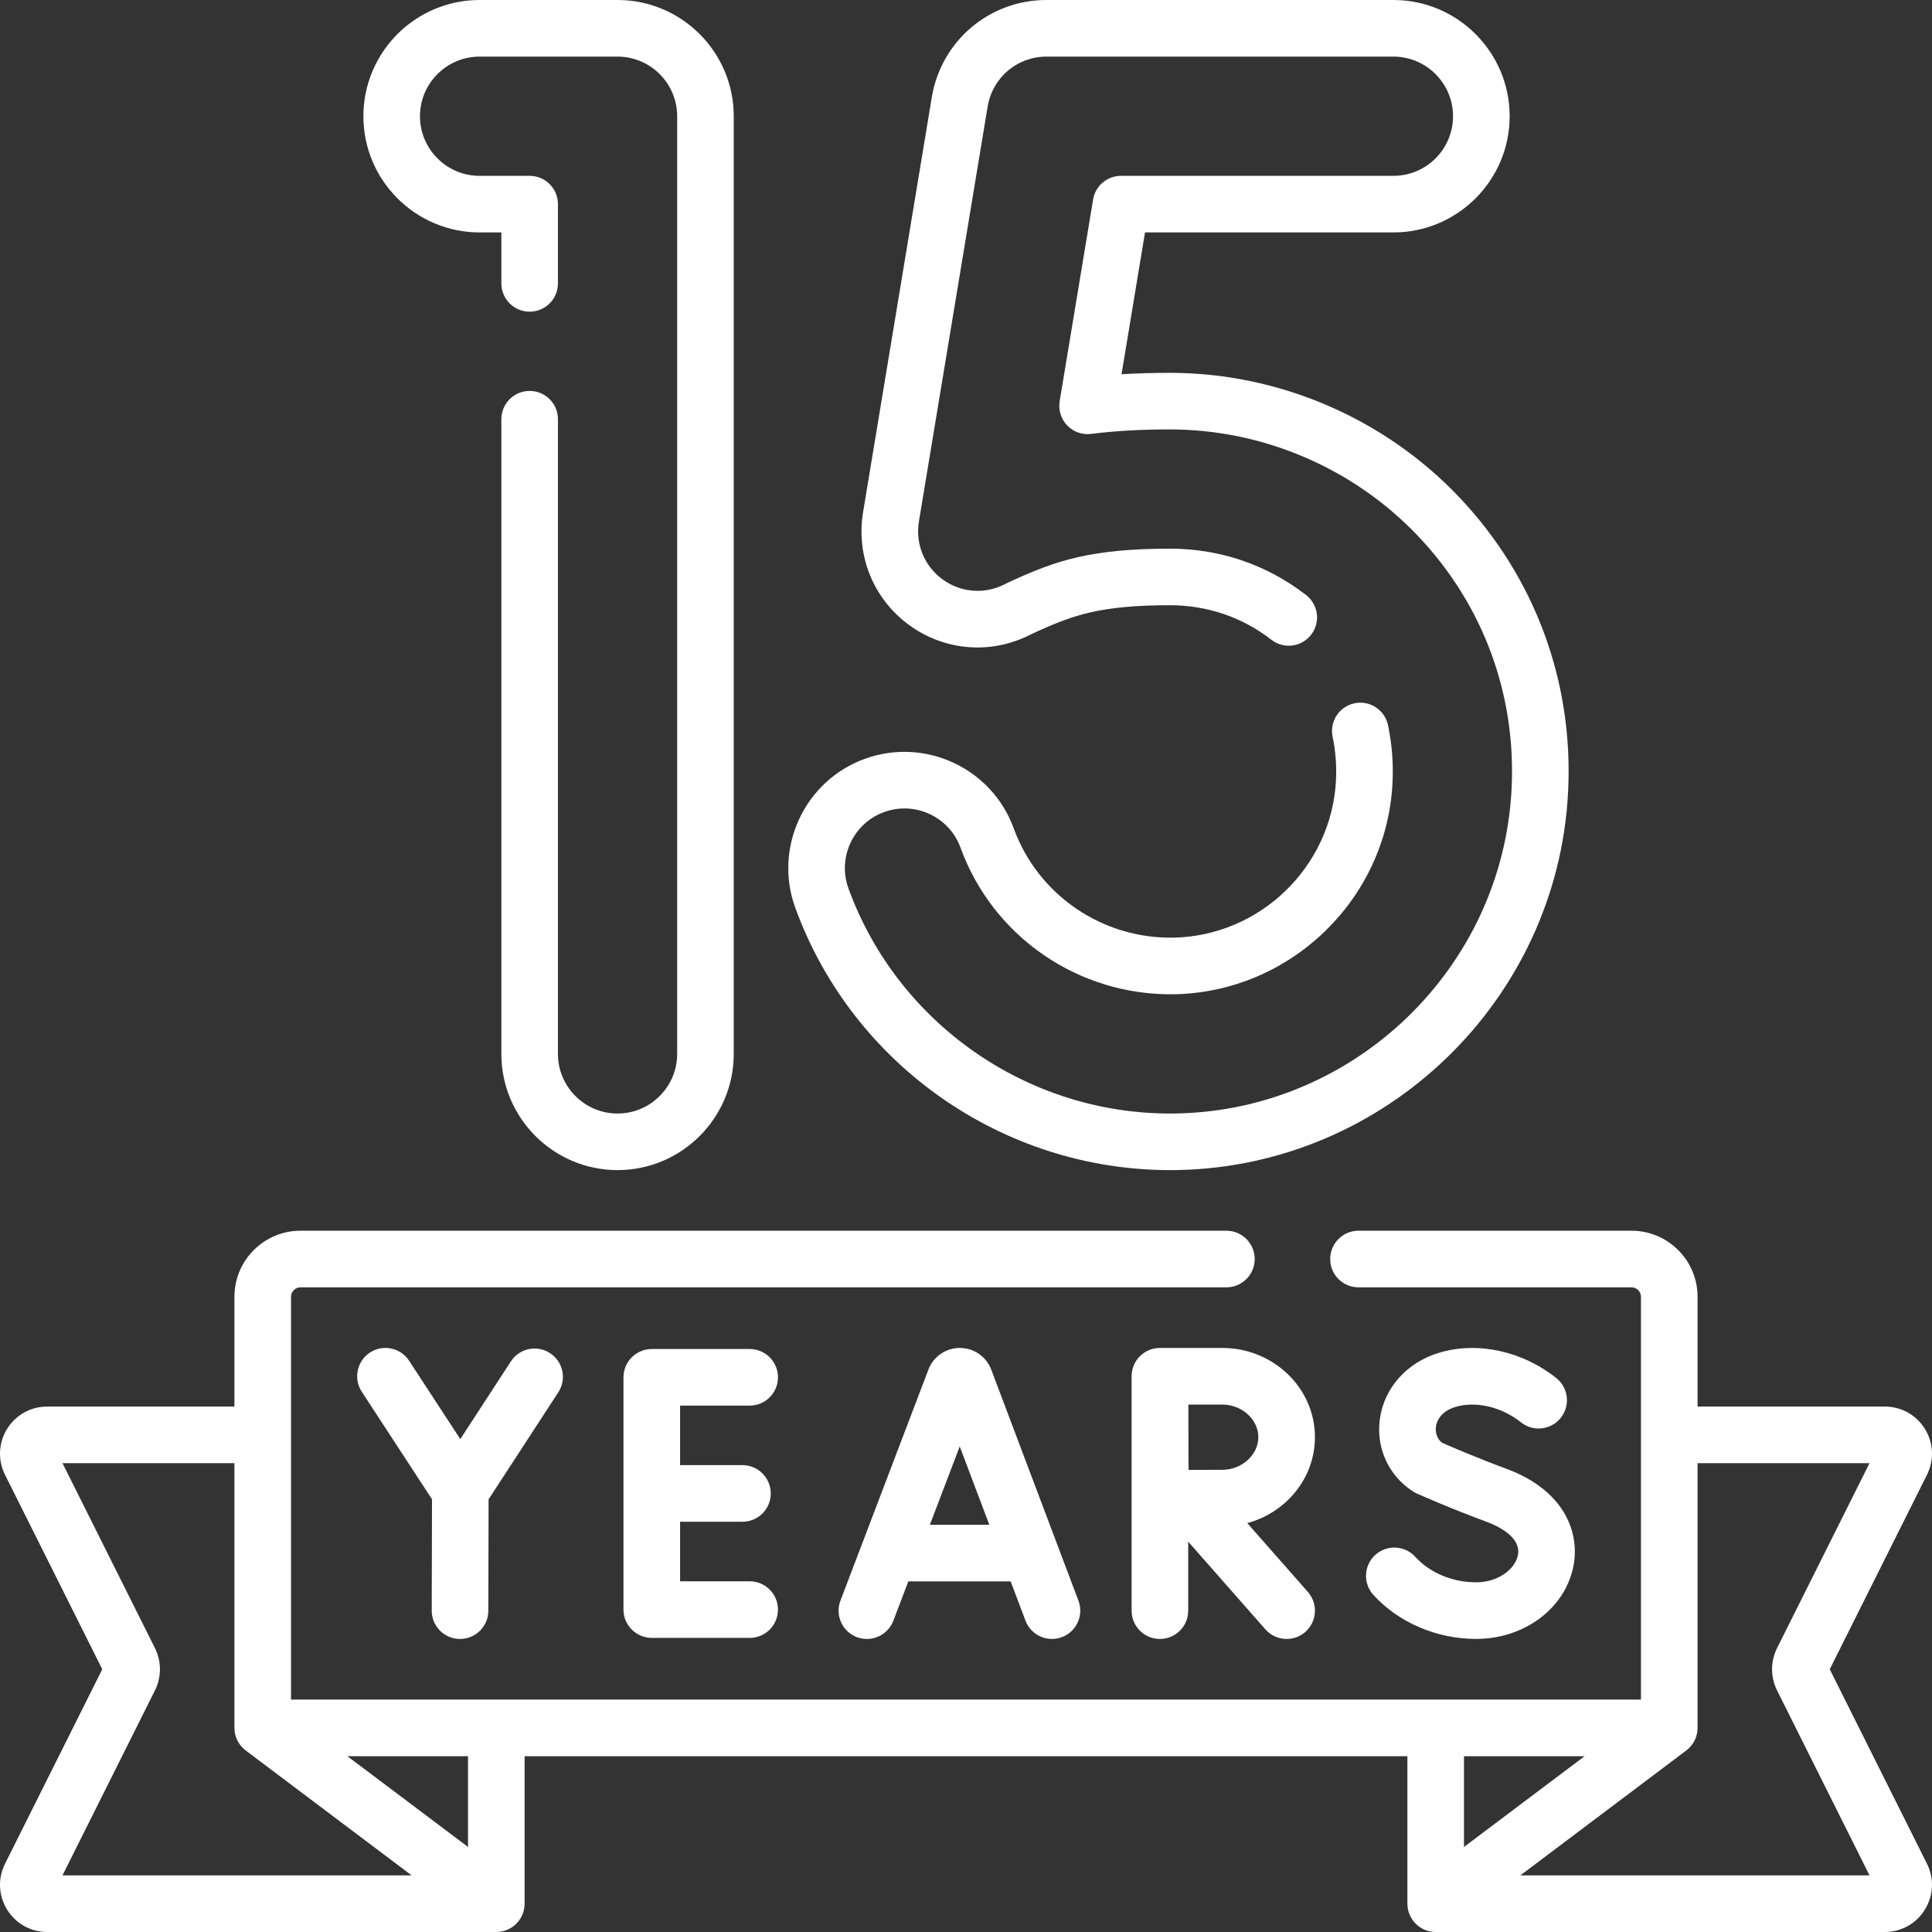
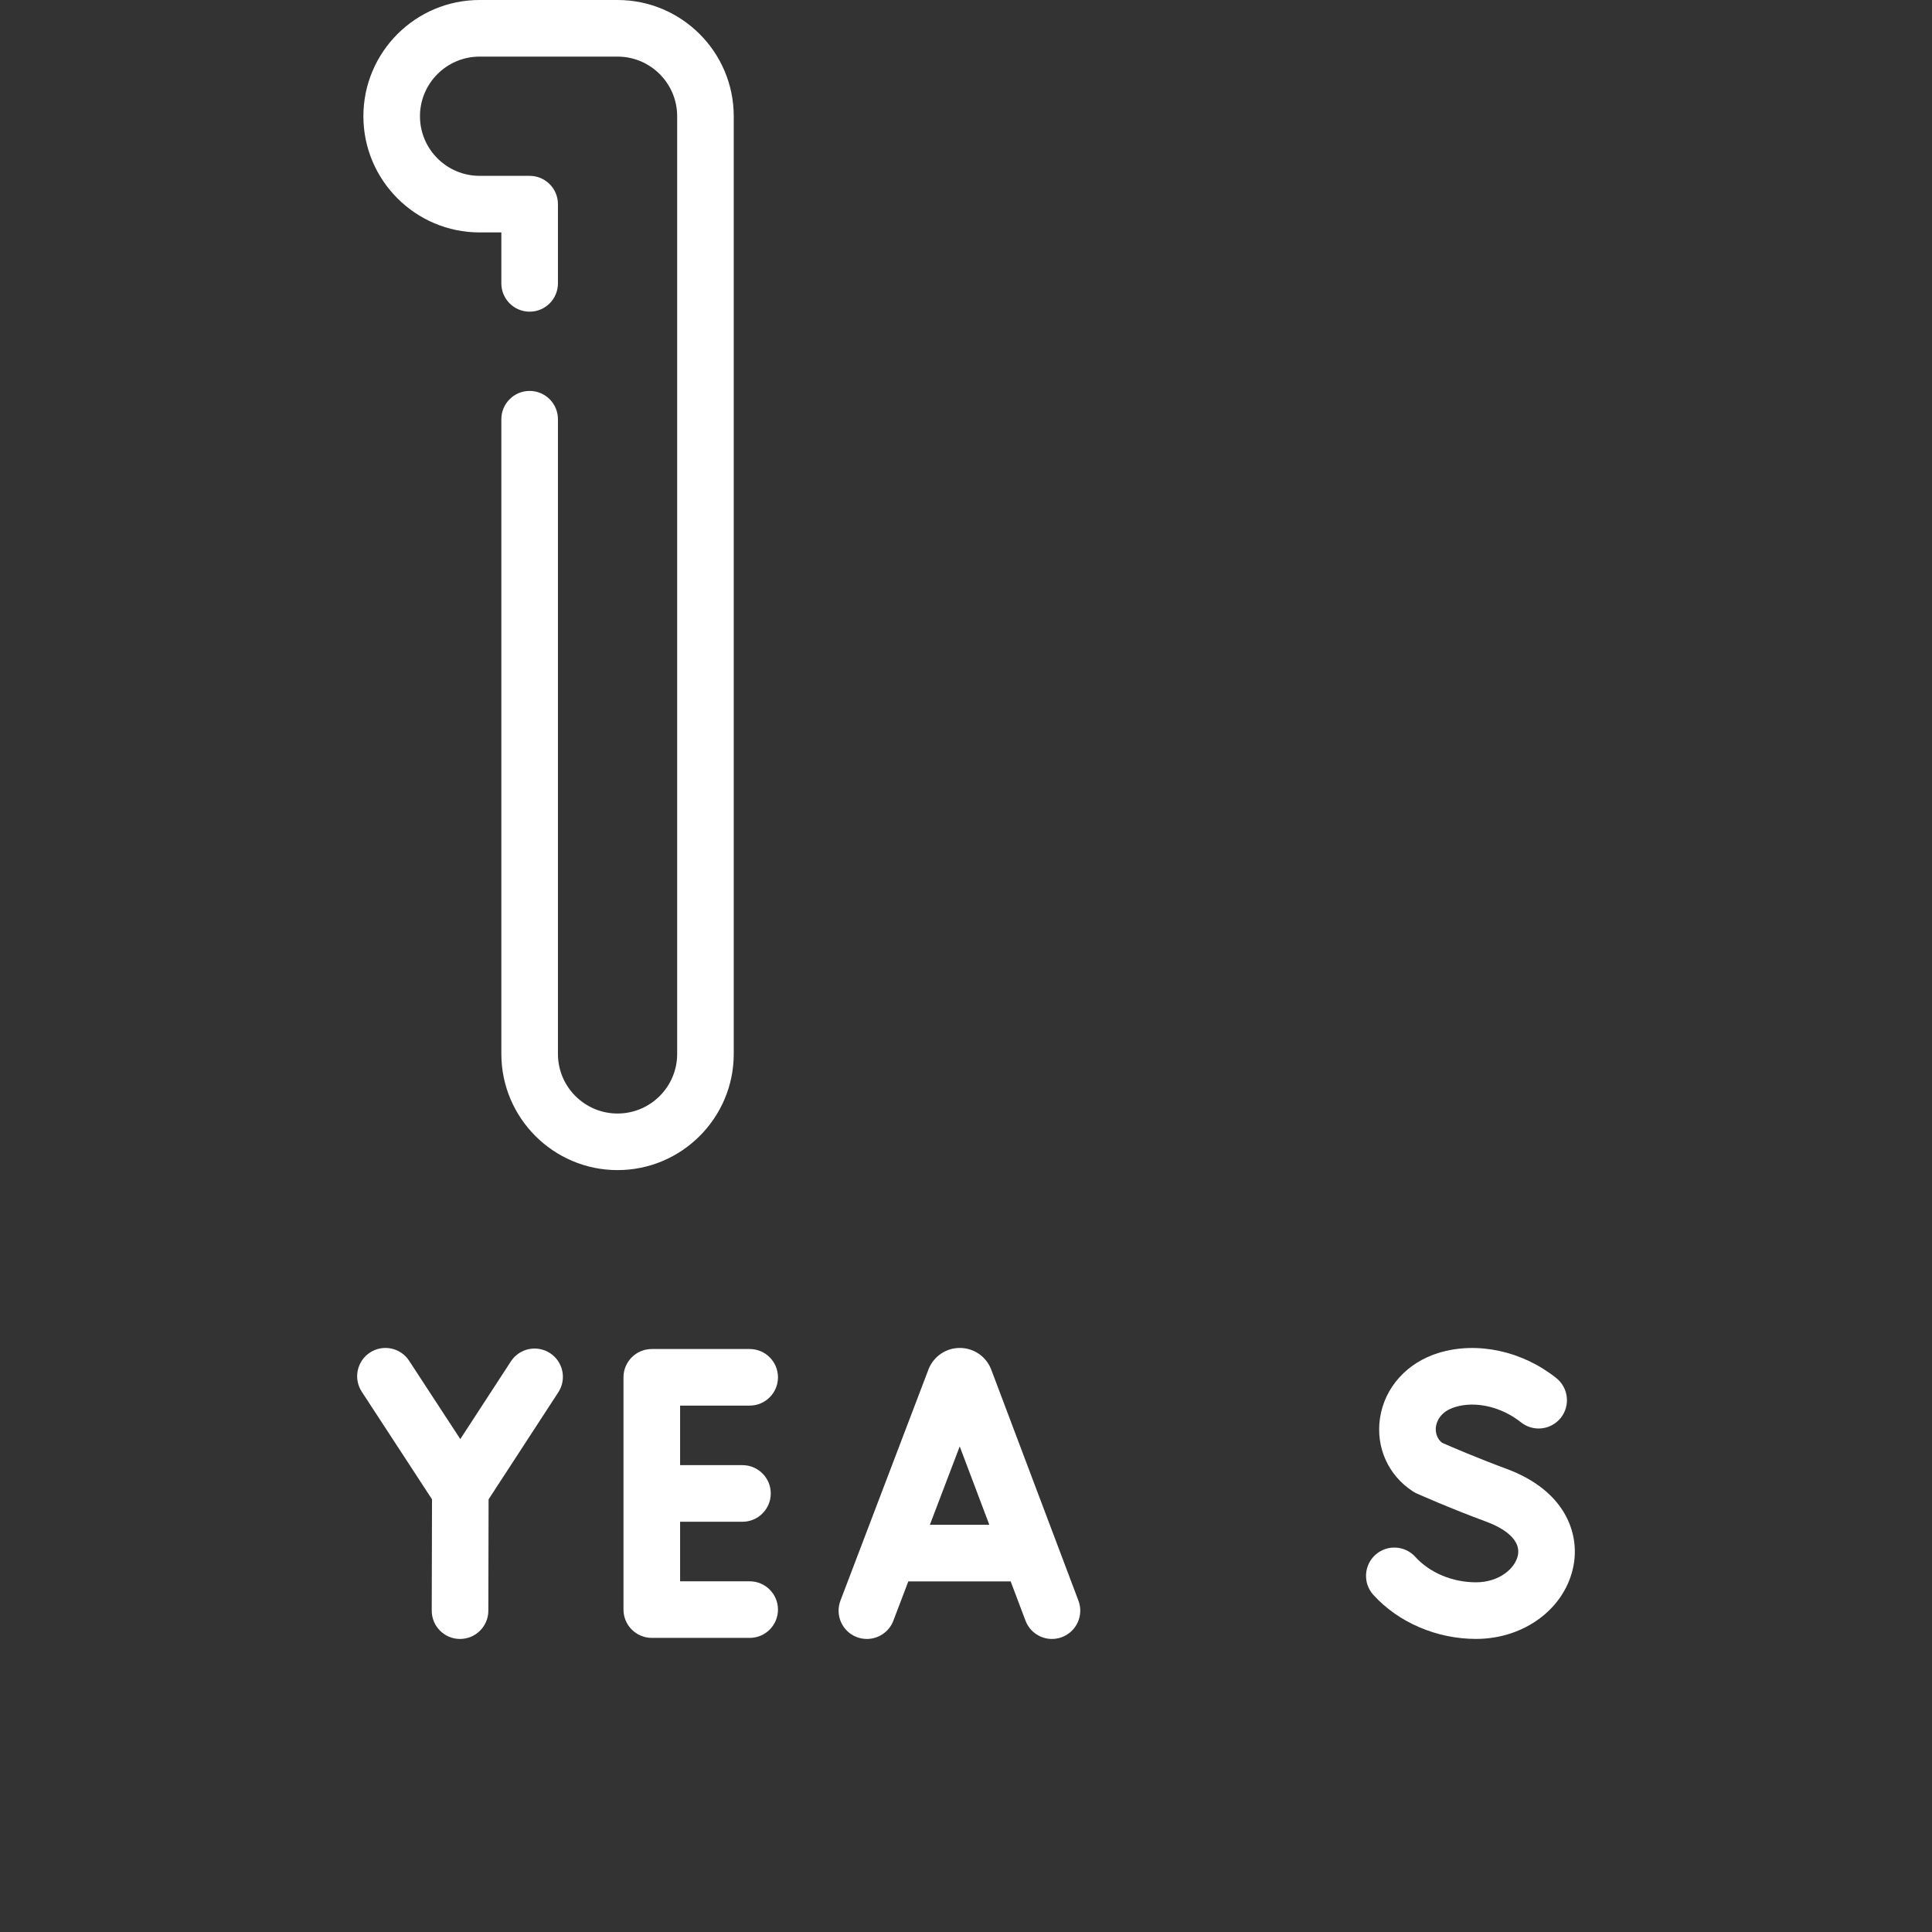
<svg xmlns="http://www.w3.org/2000/svg" width="56" height="56" viewBox="0 0 56 56" fill="none">
  <rect x="0" y="0" width="56" height="56" fill="#333333" stroke="none" />
  <g clip-path="url(#clip0_11650_847)">
-     <path d="M53.036 48.385L55.854 42.748C56.068 42.321 56.045 41.824 55.795 41.418C55.544 41.012 55.109 40.77 54.632 40.77H49.205V37.587C49.205 36.532 48.346 35.673 47.291 35.673H39.376C38.923 35.673 38.556 36.041 38.556 36.494C38.556 36.947 38.923 37.314 39.376 37.314H47.291C47.441 37.314 47.564 37.437 47.564 37.587V49.263H8.436V37.587C8.436 37.437 8.559 37.314 8.709 37.314H35.548C36.001 37.314 36.368 36.947 36.368 36.494C36.368 36.041 36.001 35.673 35.548 35.673H8.709C7.654 35.673 6.795 36.532 6.795 37.587V40.77H1.368C0.891 40.77 0.456 41.012 0.205 41.418C-0.045 41.824 -0.068 42.321 0.146 42.748L2.964 48.385L0.146 54.021C-0.068 54.448 -0.045 54.945 0.205 55.351C0.456 55.757 0.891 56 1.368 56H14.386H14.387C14.847 55.998 15.206 55.626 15.206 55.179V50.904H40.794V55.179C40.794 55.626 41.153 55.998 41.613 56H41.614H54.631C55.109 56 55.544 55.757 55.794 55.351C56.045 54.945 56.068 54.448 55.854 54.021L53.036 48.385ZM4.492 48.996C4.684 48.613 4.684 48.156 4.492 47.773L1.811 42.41H6.795V50.077C6.793 50.332 6.91 50.581 7.128 50.743L11.932 54.359H1.811L4.492 48.996ZM13.566 53.535L10.069 50.904H13.566V53.535ZM45.931 50.904L42.434 53.535V50.904H45.931ZM44.068 54.359L48.872 50.743C49.092 50.58 49.206 50.33 49.205 50.076V42.41H54.189L51.508 47.773C51.316 48.156 51.316 48.613 51.508 48.996L54.189 54.359H44.068V54.359Z" fill="white" />
    <path d="M28.722 39.675C28.571 39.308 28.218 39.071 27.821 39.071H27.82C27.424 39.071 27.07 39.309 26.919 39.676C26.917 39.682 26.914 39.688 26.912 39.695L24.361 46.394C24.199 46.817 24.412 47.291 24.835 47.453C24.931 47.489 25.03 47.506 25.127 47.506C25.457 47.506 25.769 47.305 25.894 46.978L26.328 45.838H29.295L29.724 46.975C29.884 47.399 30.357 47.613 30.781 47.453C31.205 47.293 31.419 46.82 31.259 46.396L28.731 39.697C28.728 39.689 28.725 39.682 28.722 39.675ZM26.953 44.197L27.818 41.925L28.676 44.197H26.953Z" fill="white" />
-     <path d="M21.73 40.742C22.183 40.742 22.55 40.375 22.55 39.922C22.55 39.469 22.183 39.102 21.73 39.102H18.893C18.44 39.102 18.072 39.469 18.072 39.922V46.655C18.072 47.108 18.44 47.475 18.893 47.475H21.73C22.183 47.475 22.55 47.108 22.55 46.655C22.55 46.202 22.183 45.835 21.73 45.835H19.713V44.109H21.52C21.973 44.109 22.341 43.742 22.341 43.288C22.341 42.835 21.973 42.468 21.52 42.468H19.713V40.742H21.73V40.742Z" fill="white" />
+     <path d="M21.73 40.742C22.183 40.742 22.55 40.375 22.55 39.922C22.55 39.469 22.183 39.102 21.73 39.102H18.893C18.44 39.102 18.072 39.469 18.072 39.922V46.655C18.072 47.108 18.44 47.475 18.893 47.475H21.73C22.183 47.475 22.55 47.108 22.55 46.655C22.55 46.202 22.183 45.835 21.73 45.835H19.713V44.109H21.52C21.973 44.109 22.341 43.742 22.341 43.288C22.341 42.835 21.973 42.468 21.52 42.468H19.713V40.742H21.73V40.742" fill="white" />
    <path d="M42.783 45.864C42.1 45.864 41.442 45.588 41.023 45.126C40.719 44.791 40.2 44.765 39.864 45.069C39.529 45.374 39.503 45.892 39.807 46.228C40.532 47.028 41.644 47.505 42.783 47.505C44.201 47.505 45.392 46.601 45.614 45.356C45.781 44.42 45.355 43.197 43.657 42.571C42.818 42.261 42.036 41.924 41.802 41.821C41.602 41.663 41.609 41.442 41.622 41.35C41.64 41.225 41.731 40.918 42.183 40.782C42.776 40.603 43.524 40.778 44.087 41.227C44.441 41.51 44.957 41.451 45.24 41.097C45.522 40.743 45.464 40.227 45.11 39.944C44.123 39.157 42.82 38.876 41.71 39.211C40.783 39.49 40.127 40.22 39.998 41.117C39.877 41.957 40.242 42.765 40.949 43.226C40.985 43.25 41.023 43.271 41.062 43.288C41.102 43.306 42.036 43.722 43.089 44.11C43.394 44.223 44.093 44.541 43.999 45.068C43.929 45.459 43.455 45.864 42.783 45.864Z" fill="white" />
    <path d="M13.332 47.506H13.334C13.786 47.506 14.153 47.14 14.155 46.688L14.162 43.459L16.183 40.356C16.43 39.976 16.323 39.468 15.943 39.221C15.563 38.974 15.055 39.081 14.808 39.461L13.342 41.713L11.859 39.443C11.612 39.063 11.103 38.957 10.724 39.204C10.345 39.452 10.238 39.96 10.486 40.34L12.522 43.458L12.514 46.684C12.513 47.137 12.879 47.505 13.332 47.506Z" fill="white" />
-     <path d="M33.623 39.071C33.622 39.071 33.622 39.071 33.622 39.071C33.621 39.071 33.621 39.071 33.62 39.071C33.167 39.071 32.8 39.438 32.8 39.891V46.686C32.8 47.139 33.167 47.506 33.62 47.506C34.074 47.506 34.441 47.139 34.441 46.686V44.686L36.678 47.228C36.84 47.412 37.067 47.506 37.294 47.506C37.487 47.506 37.68 47.439 37.836 47.302C38.176 47.002 38.209 46.484 37.91 46.144L36.153 44.148C37.283 43.842 38.114 42.842 38.114 41.657C38.114 40.231 36.909 39.071 35.428 39.071H33.623V39.071ZM36.474 41.657C36.474 42.17 35.995 42.603 35.428 42.603C35.2 42.603 34.81 42.604 34.451 42.606C34.449 42.255 34.447 41.877 34.447 41.657C34.447 41.47 34.447 41.079 34.446 40.712H35.428C35.995 40.711 36.474 41.145 36.474 41.657Z" fill="white" />
    <path d="M17.9 33.916C16.043 33.916 14.532 32.405 14.532 30.548V12.151C14.532 11.698 14.899 11.331 15.352 11.331C15.805 11.331 16.172 11.698 16.172 12.151V30.548C16.172 31.501 16.947 32.276 17.9 32.276C18.853 32.276 19.628 31.501 19.628 30.548V3.369C19.628 2.416 18.853 1.641 17.9 1.641H13.901C12.948 1.641 12.173 2.416 12.173 3.369C12.173 4.321 12.948 5.097 13.901 5.097H15.352C15.805 5.097 16.172 5.464 16.172 5.917V8.214C16.172 8.667 15.805 9.034 15.352 9.034C14.899 9.034 14.532 8.667 14.532 8.214V6.737H13.901C12.044 6.737 10.533 5.226 10.533 3.369C10.533 1.511 12.043 0 13.901 0H17.9C19.757 0 21.268 1.511 21.268 3.369V30.548C21.268 32.405 19.757 33.916 17.9 33.916Z" fill="white" />
-     <path d="M33.914 33.916C29.072 33.917 24.707 30.861 23.052 26.313C22.417 24.568 23.32 22.631 25.065 21.996C26.811 21.361 28.747 22.264 29.383 24.009C30.086 25.943 31.952 27.216 34.015 27.178C36.525 27.128 38.594 25.127 38.724 22.622C38.746 22.194 38.713 21.768 38.627 21.357C38.533 20.913 38.817 20.479 39.26 20.385C39.704 20.292 40.139 20.576 40.232 21.019C40.348 21.569 40.392 22.137 40.362 22.707C40.188 26.066 37.413 28.751 34.046 28.819C31.275 28.868 28.784 27.162 27.841 24.57C27.515 23.675 26.521 23.212 25.626 23.538C24.731 23.864 24.268 24.857 24.593 25.752C26.014 29.654 29.759 32.276 33.913 32.276H33.914C33.981 32.276 34.048 32.275 34.115 32.274C39.286 32.17 43.545 28.046 43.813 22.887C43.956 20.139 42.993 17.529 41.102 15.537C39.238 13.573 36.617 12.447 33.912 12.447C33.058 12.447 32.311 12.49 31.629 12.577C31.371 12.61 31.114 12.519 30.934 12.333C30.754 12.146 30.673 11.885 30.715 11.629L31.684 5.783C31.749 5.387 32.092 5.097 32.493 5.097H40.389C41.342 5.097 42.117 4.322 42.117 3.369C42.117 2.416 41.342 1.641 40.389 1.641H30.332C29.483 1.641 28.767 2.249 28.628 3.087L26.636 15.111C26.528 15.763 26.79 16.407 27.319 16.793C27.851 17.18 28.543 17.234 29.125 16.933C29.142 16.924 29.246 16.872 29.397 16.804C30.569 16.276 31.58 15.903 33.912 15.903C35.36 15.903 36.724 16.368 37.858 17.248C38.216 17.526 38.281 18.041 38.003 18.399C37.725 18.757 37.21 18.822 36.852 18.544C36.009 17.889 34.992 17.543 33.912 17.543C31.898 17.543 31.117 17.829 30.07 18.3C29.953 18.353 29.883 18.388 29.872 18.393C28.73 18.977 27.387 18.871 26.354 18.119C25.319 17.366 24.807 16.111 25.017 14.843L27.009 2.818C27.28 1.186 28.677 0 30.332 0H40.389C42.246 0 43.758 1.511 43.758 3.369C43.758 5.226 42.246 6.737 40.389 6.737H33.189L32.508 10.848C32.949 10.82 33.415 10.807 33.912 10.807C37.065 10.807 40.119 12.119 42.292 14.407C44.495 16.729 45.617 19.77 45.451 22.972C45.139 28.986 40.175 33.793 34.149 33.914C34.071 33.916 33.992 33.916 33.914 33.916Z" fill="white" />
  </g>
  <defs>
    <clipPath id="clip0_11650_847">
      <rect width="56" height="56" fill="white" />
    </clipPath>
  </defs>
</svg>